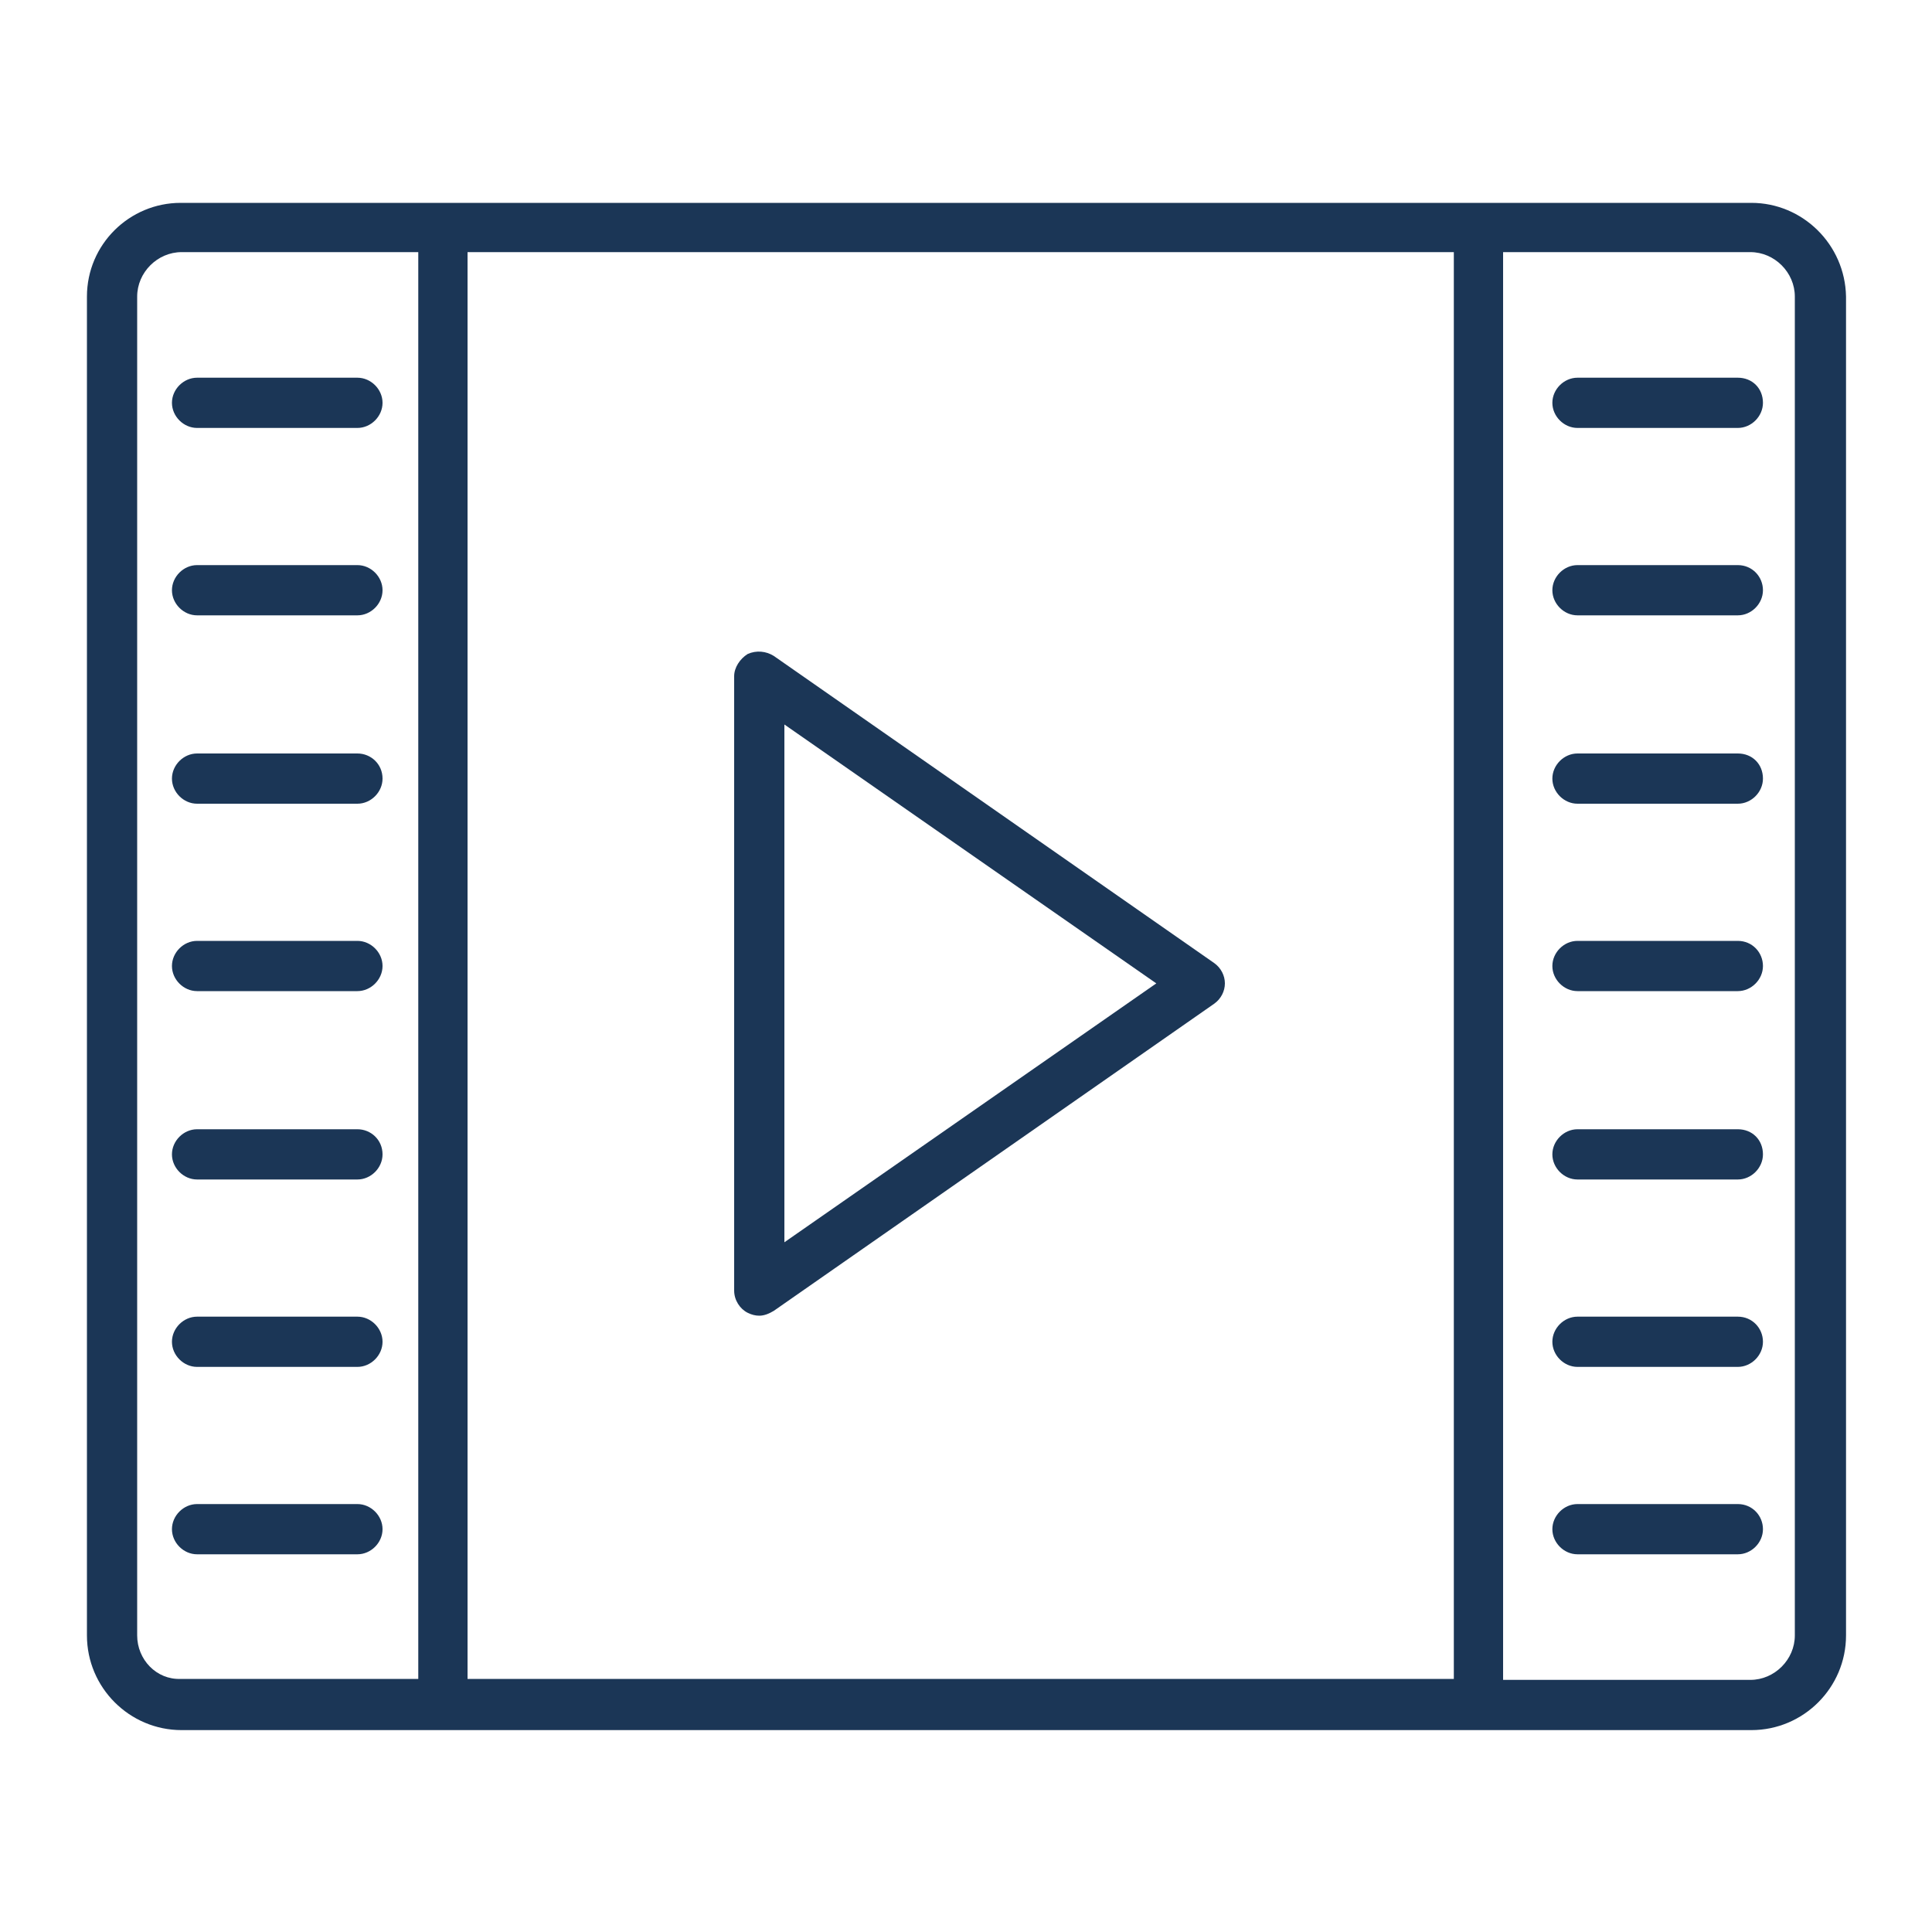
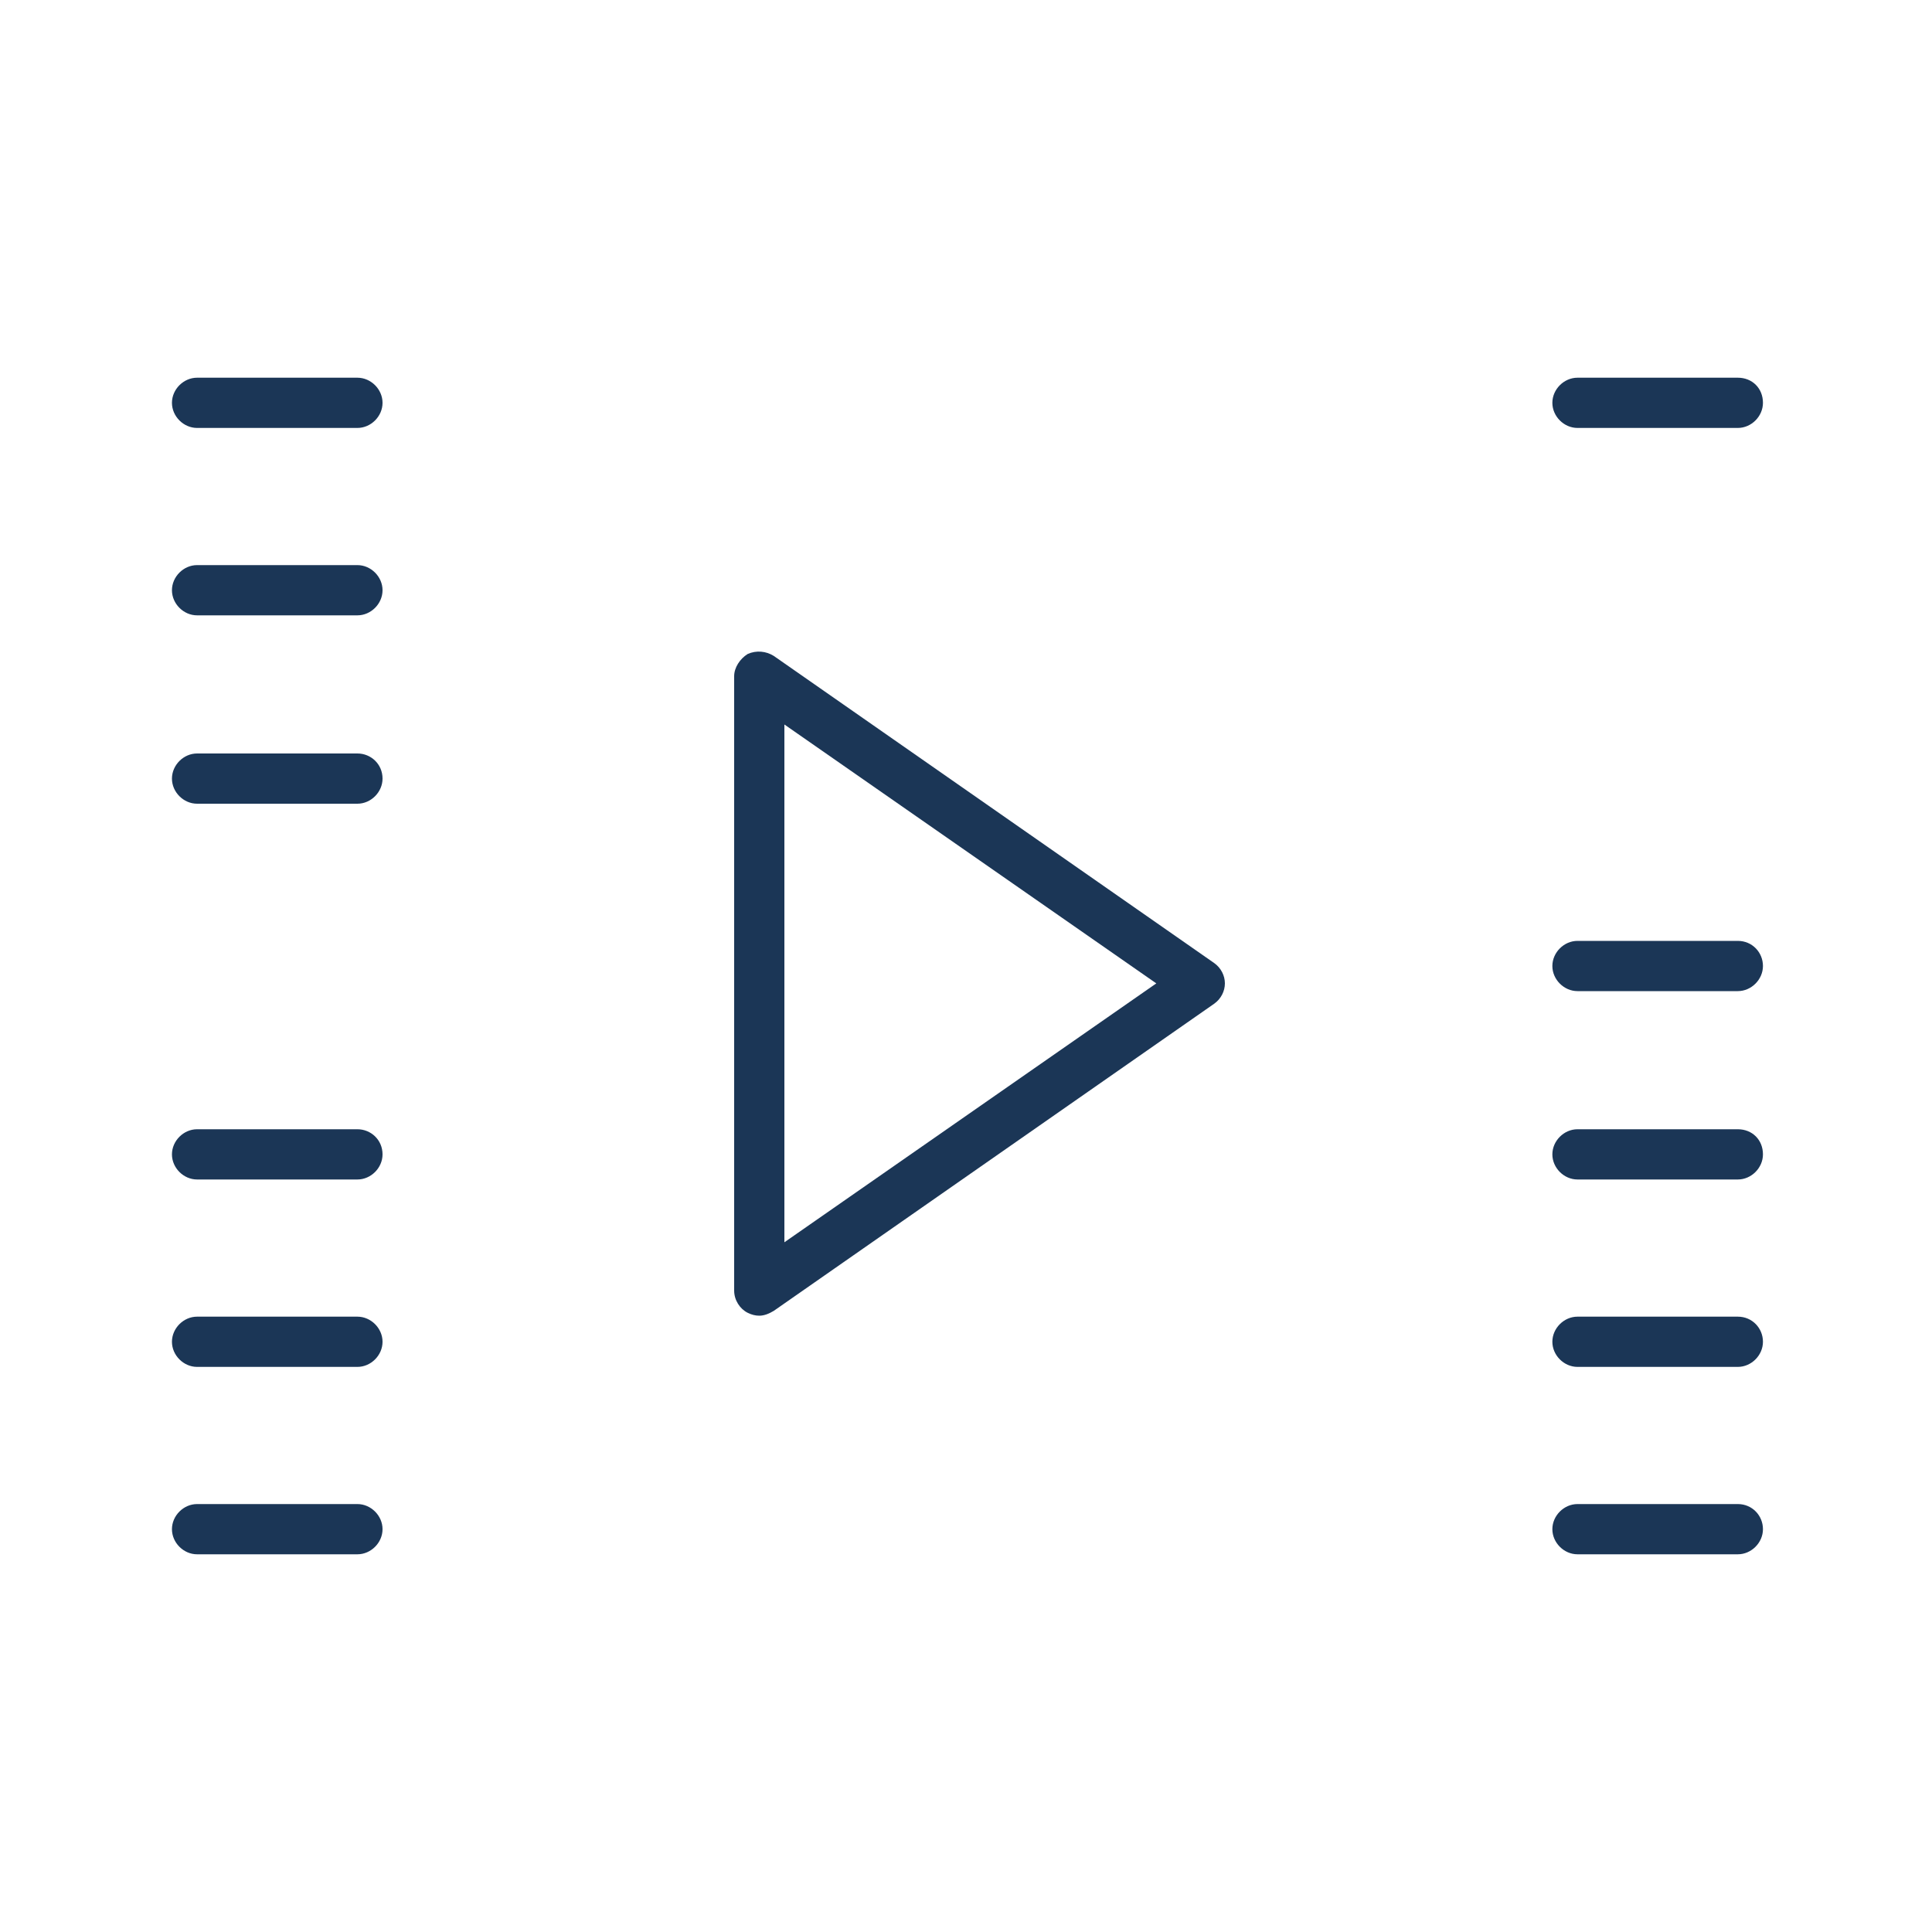
<svg xmlns="http://www.w3.org/2000/svg" version="1.1" id="Layer_1" x="0px" y="0px" viewBox="0 0 200 200" style="enable-background:new 0 0 200 200;" xml:space="preserve">
  <style type="text/css">
	.st0{fill:#1B3656;}
</style>
  <g>
-     <path class="st0" d="M181.3,21H18.7C13.4,21,9,25.3,9,30.7v138.6c0,5.4,4.4,9.8,9.8,9.8h162.5c5.4,0,9.8-4.4,9.8-9.8V30.7   C191,25.3,186.6,21,181.3,21z M150.5,26.1v147.7H48.4V26.1H150.5z M14.2,169.3V30.7c0-2.5,2.1-4.6,4.6-4.6h24.5v147.7H18.7   C16.2,173.9,14.2,171.8,14.2,169.3z M185.8,169.3c0,2.5-2.1,4.6-4.6,4.6h-25.6V26.1h25.6c2.5,0,4.6,2.1,4.6,4.6V169.3z" />
    <path class="st0" d="M20.4,44.3H37c1.4,0,2.6-1.2,2.6-2.6c0-1.4-1.2-2.6-2.6-2.6H20.4c-1.4,0-2.6,1.2-2.6,2.6S19,44.3,20.4,44.3z" />
    <path class="st0" d="M37,58.5H20.4c-1.4,0-2.6,1.2-2.6,2.6s1.2,2.6,2.6,2.6H37c1.4,0,2.6-1.2,2.6-2.6S38.4,58.5,37,58.5z" />
    <path class="st0" d="M37,78H20.4c-1.4,0-2.6,1.2-2.6,2.6s1.2,2.6,2.6,2.6H37c1.4,0,2.6-1.2,2.6-2.6C39.6,79.1,38.4,78,37,78z" />
-     <path class="st0" d="M37,97.4H20.4c-1.4,0-2.6,1.2-2.6,2.6s1.2,2.6,2.6,2.6H37c1.4,0,2.6-1.2,2.6-2.6S38.4,97.4,37,97.4z" />
    <path class="st0" d="M37,116.9H20.4c-1.4,0-2.6,1.2-2.6,2.6s1.2,2.6,2.6,2.6H37c1.4,0,2.6-1.2,2.6-2.6   C39.6,118,38.4,116.9,37,116.9z" />
    <path class="st0" d="M37,136.3H20.4c-1.4,0-2.6,1.2-2.6,2.6c0,1.4,1.2,2.6,2.6,2.6H37c1.4,0,2.6-1.2,2.6-2.6S38.4,136.3,37,136.3z" />
    <path class="st0" d="M37,155.7H20.4c-1.4,0-2.6,1.2-2.6,2.6c0,1.4,1.2,2.6,2.6,2.6H37c1.4,0,2.6-1.2,2.6-2.6S38.4,155.7,37,155.7z" />
    <path class="st0" d="M179.9,39.1h-16.6c-1.4,0-2.6,1.2-2.6,2.6c0,1.4,1.2,2.6,2.6,2.6h16.6c1.4,0,2.6-1.2,2.6-2.6   C182.5,40.2,181.4,39.1,179.9,39.1z" />
-     <path class="st0" d="M179.9,58.5h-16.6c-1.4,0-2.6,1.2-2.6,2.6s1.2,2.6,2.6,2.6h16.6c1.4,0,2.6-1.2,2.6-2.6S181.4,58.5,179.9,58.5z   " />
-     <path class="st0" d="M179.9,78h-16.6c-1.4,0-2.6,1.2-2.6,2.6s1.2,2.6,2.6,2.6h16.6c1.4,0,2.6-1.2,2.6-2.6   C182.5,79.1,181.4,78,179.9,78z" />
    <path class="st0" d="M179.9,97.4h-16.6c-1.4,0-2.6,1.2-2.6,2.6s1.2,2.6,2.6,2.6h16.6c1.4,0,2.6-1.2,2.6-2.6S181.4,97.4,179.9,97.4z   " />
    <path class="st0" d="M179.9,116.9h-16.6c-1.4,0-2.6,1.2-2.6,2.6s1.2,2.6,2.6,2.6h16.6c1.4,0,2.6-1.2,2.6-2.6   C182.5,118,181.4,116.9,179.9,116.9z" />
    <path class="st0" d="M179.9,136.3h-16.6c-1.4,0-2.6,1.2-2.6,2.6c0,1.4,1.2,2.6,2.6,2.6h16.6c1.4,0,2.6-1.2,2.6-2.6   S181.4,136.3,179.9,136.3z" />
    <path class="st0" d="M179.9,155.7h-16.6c-1.4,0-2.6,1.2-2.6,2.6c0,1.4,1.2,2.6,2.6,2.6h16.6c1.4,0,2.6-1.2,2.6-2.6   S181.4,155.7,179.9,155.7z" />
    <path class="st0" d="M77.4,135.9c0.4,0.2,0.8,0.3,1.2,0.3c0.5,0,1-0.2,1.5-0.5l45.6-31.8c0.7-0.5,1.1-1.3,1.1-2.1   c0-0.8-0.4-1.6-1.1-2.1L80.1,67.9c-0.8-0.5-1.8-0.6-2.7-0.2C76.6,68.2,76,69.1,76,70v63.6C76,134.6,76.6,135.5,77.4,135.9z    M81.2,75l38.5,26.8l-38.5,26.8V75z" />
  </g>
</svg>